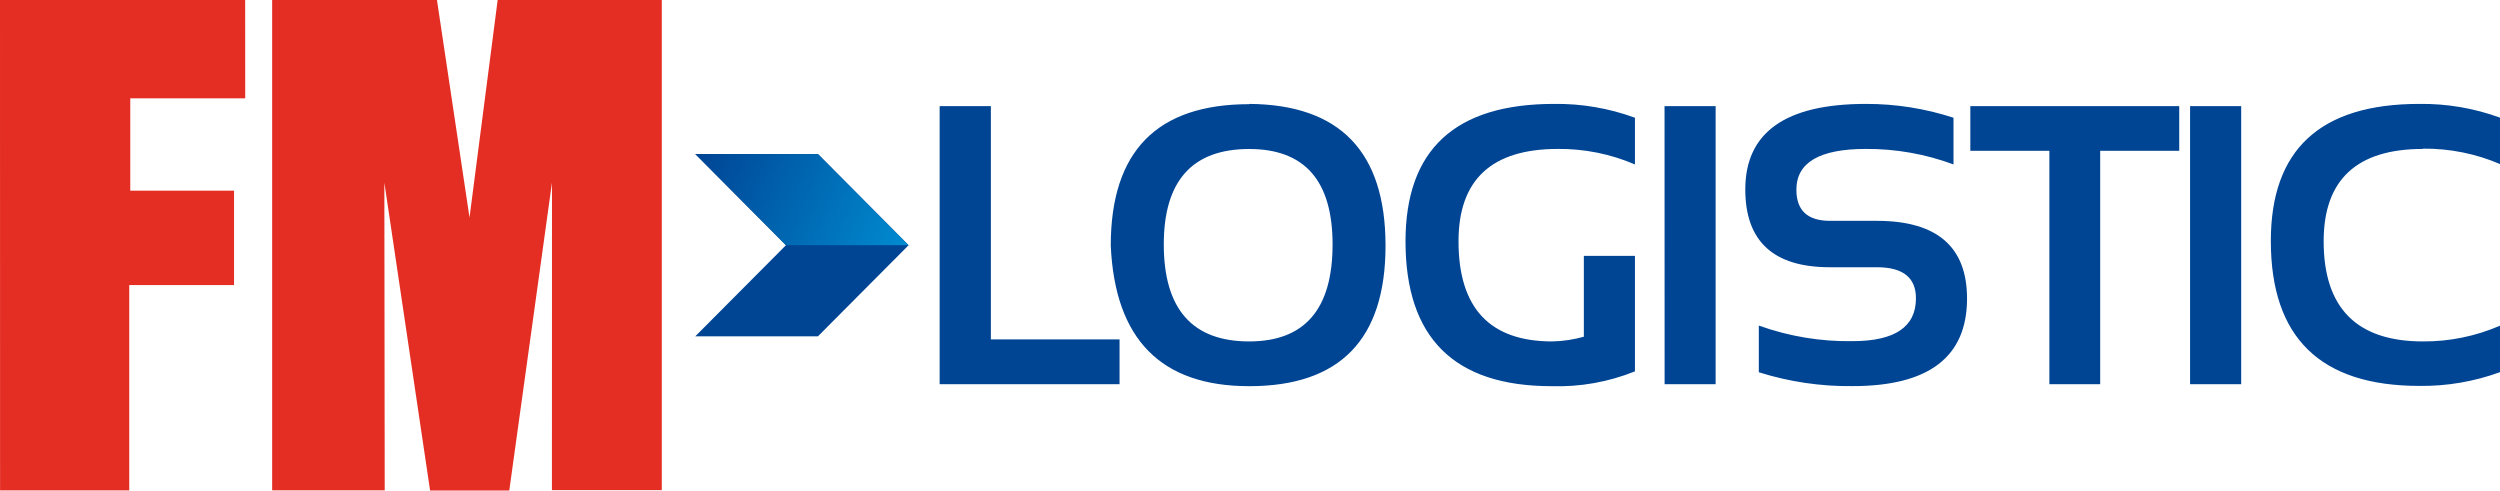
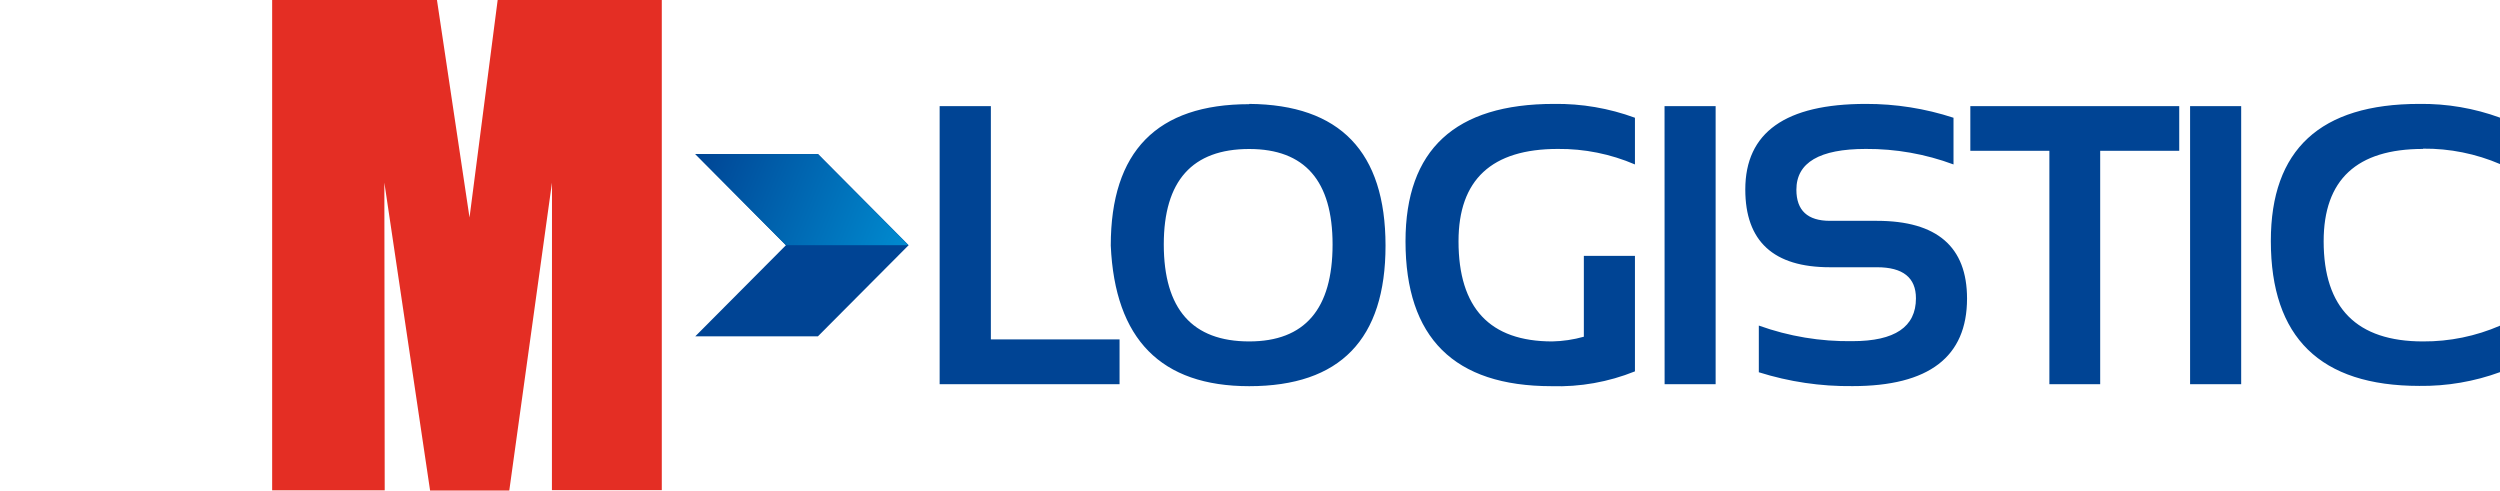
<svg xmlns="http://www.w3.org/2000/svg" width="265" height="52" viewBox="0 0 265 52" fill="none">
  <g clip-path="url(#clip0)">
-     <path d="M0 0H25.987L25.994 10.426H13.809V20.214H24.808V30.215H13.7V51.985H0.007L0 0Z" fill="#E42E24" />
    <path d="M28.848 0V51.978H40.779L40.742 19.355L45.59 52H53.983L58.511 19.355L58.504 51.956H70.15V0H52.753L49.769 23.056L46.318 0H28.848Z" fill="#E42E24" />
    <path d="M96.311 25.993L86.702 16.323H73.702L83.31 25.993H96.311ZM73.702 35.648H86.702L96.311 25.993H83.31L73.702 35.648Z" fill="#004494" />
    <path d="M96.304 25.993H83.31L73.702 16.33H86.695L96.304 25.993Z" fill="url(#paint0_linear)" />
    <path d="M105.032 11.249H99.602V40.722H118.673V35.979H105.032V11.249ZM132.416 11.043C122.633 11.043 117.741 16.039 117.741 26.029C118.178 35.966 123.07 40.935 132.416 40.935C142.054 40.935 146.87 35.966 146.866 26.029C146.861 16.093 142.044 11.087 132.416 11.014V11.043ZM132.416 36.191C126.384 36.191 123.366 32.765 123.361 25.912C123.361 19.167 126.379 15.794 132.416 15.794C138.308 15.794 141.253 19.167 141.253 25.912C141.253 32.765 138.308 36.191 132.416 36.191ZM148.984 25.574C148.984 35.81 154.14 40.93 164.452 40.935C167.478 41.032 170.492 40.497 173.304 39.364V27.123H167.888V35.692C166.797 36 165.672 36.168 164.539 36.191C157.915 36.191 154.603 32.652 154.603 25.574C154.603 19.049 158.112 15.787 165.129 15.787C167.937 15.76 170.721 16.32 173.304 17.431V12.482C170.555 11.472 167.647 10.974 164.721 11.014C154.235 11.014 148.989 15.867 148.984 25.574ZM176.448 40.722H181.857V11.249H176.441L176.448 40.722ZM198.963 23.408H193.977C191.604 23.408 190.417 22.309 190.417 20.111C190.417 17.228 192.87 15.787 197.776 15.787C200.948 15.767 204.097 16.324 207.072 17.431V12.482C204.07 11.5 200.932 11.005 197.776 11.014C189.26 11.014 185.001 14.037 185.001 20.082C185.001 25.584 187.993 28.333 193.977 28.328H198.963C201.714 28.328 203.09 29.427 203.09 31.625C203.09 34.65 200.851 36.162 196.371 36.162C192.988 36.216 189.623 35.656 186.435 34.51V39.459C189.65 40.472 193.004 40.968 196.371 40.928C204.461 40.928 208.506 37.834 208.506 31.646C208.506 26.159 205.325 23.413 198.963 23.408ZM208.855 15.985H217.234V40.722H222.62V15.985H230.999V11.249H208.855V15.985ZM232.149 40.722H237.565V11.249H232.149V40.722ZM256.855 15.757C259.663 15.732 262.446 16.291 265.029 17.402V12.482C262.278 11.472 259.367 10.975 256.44 11.014C245.948 11.014 240.704 15.858 240.709 25.545C240.709 35.78 245.953 40.901 256.44 40.906C259.367 40.944 262.278 40.447 265.029 39.437V34.51C262.442 35.636 259.651 36.209 256.833 36.191C249.816 36.191 246.307 32.652 246.307 25.574C246.307 19.049 249.816 15.787 256.833 15.787L256.855 15.757Z" fill="url(#paint1_radial)" />
  </g>
  <defs>
    <linearGradient id="paint0_linear" x1="96.304" y1="25.993" x2="73.642" y2="16.471" gradientUnits="userSpaceOnUse">
      <stop stop-color="#008BD0" />
      <stop offset="1" stop-color="#004494" />
    </linearGradient>
    <radialGradient id="paint1_radial" cx="0" cy="0" r="1" gradientUnits="userSpaceOnUse" gradientTransform="translate(59101 8439.03) scale(18653.6 3375.4)">
      <stop stop-color="#008BD0" />
      <stop offset="1" stop-color="#004494" />
    </radialGradient>
    <clipPath id="clip0">
      <rect width="265" height="52" fill="white" />
    </clipPath>
  </defs>
</svg>